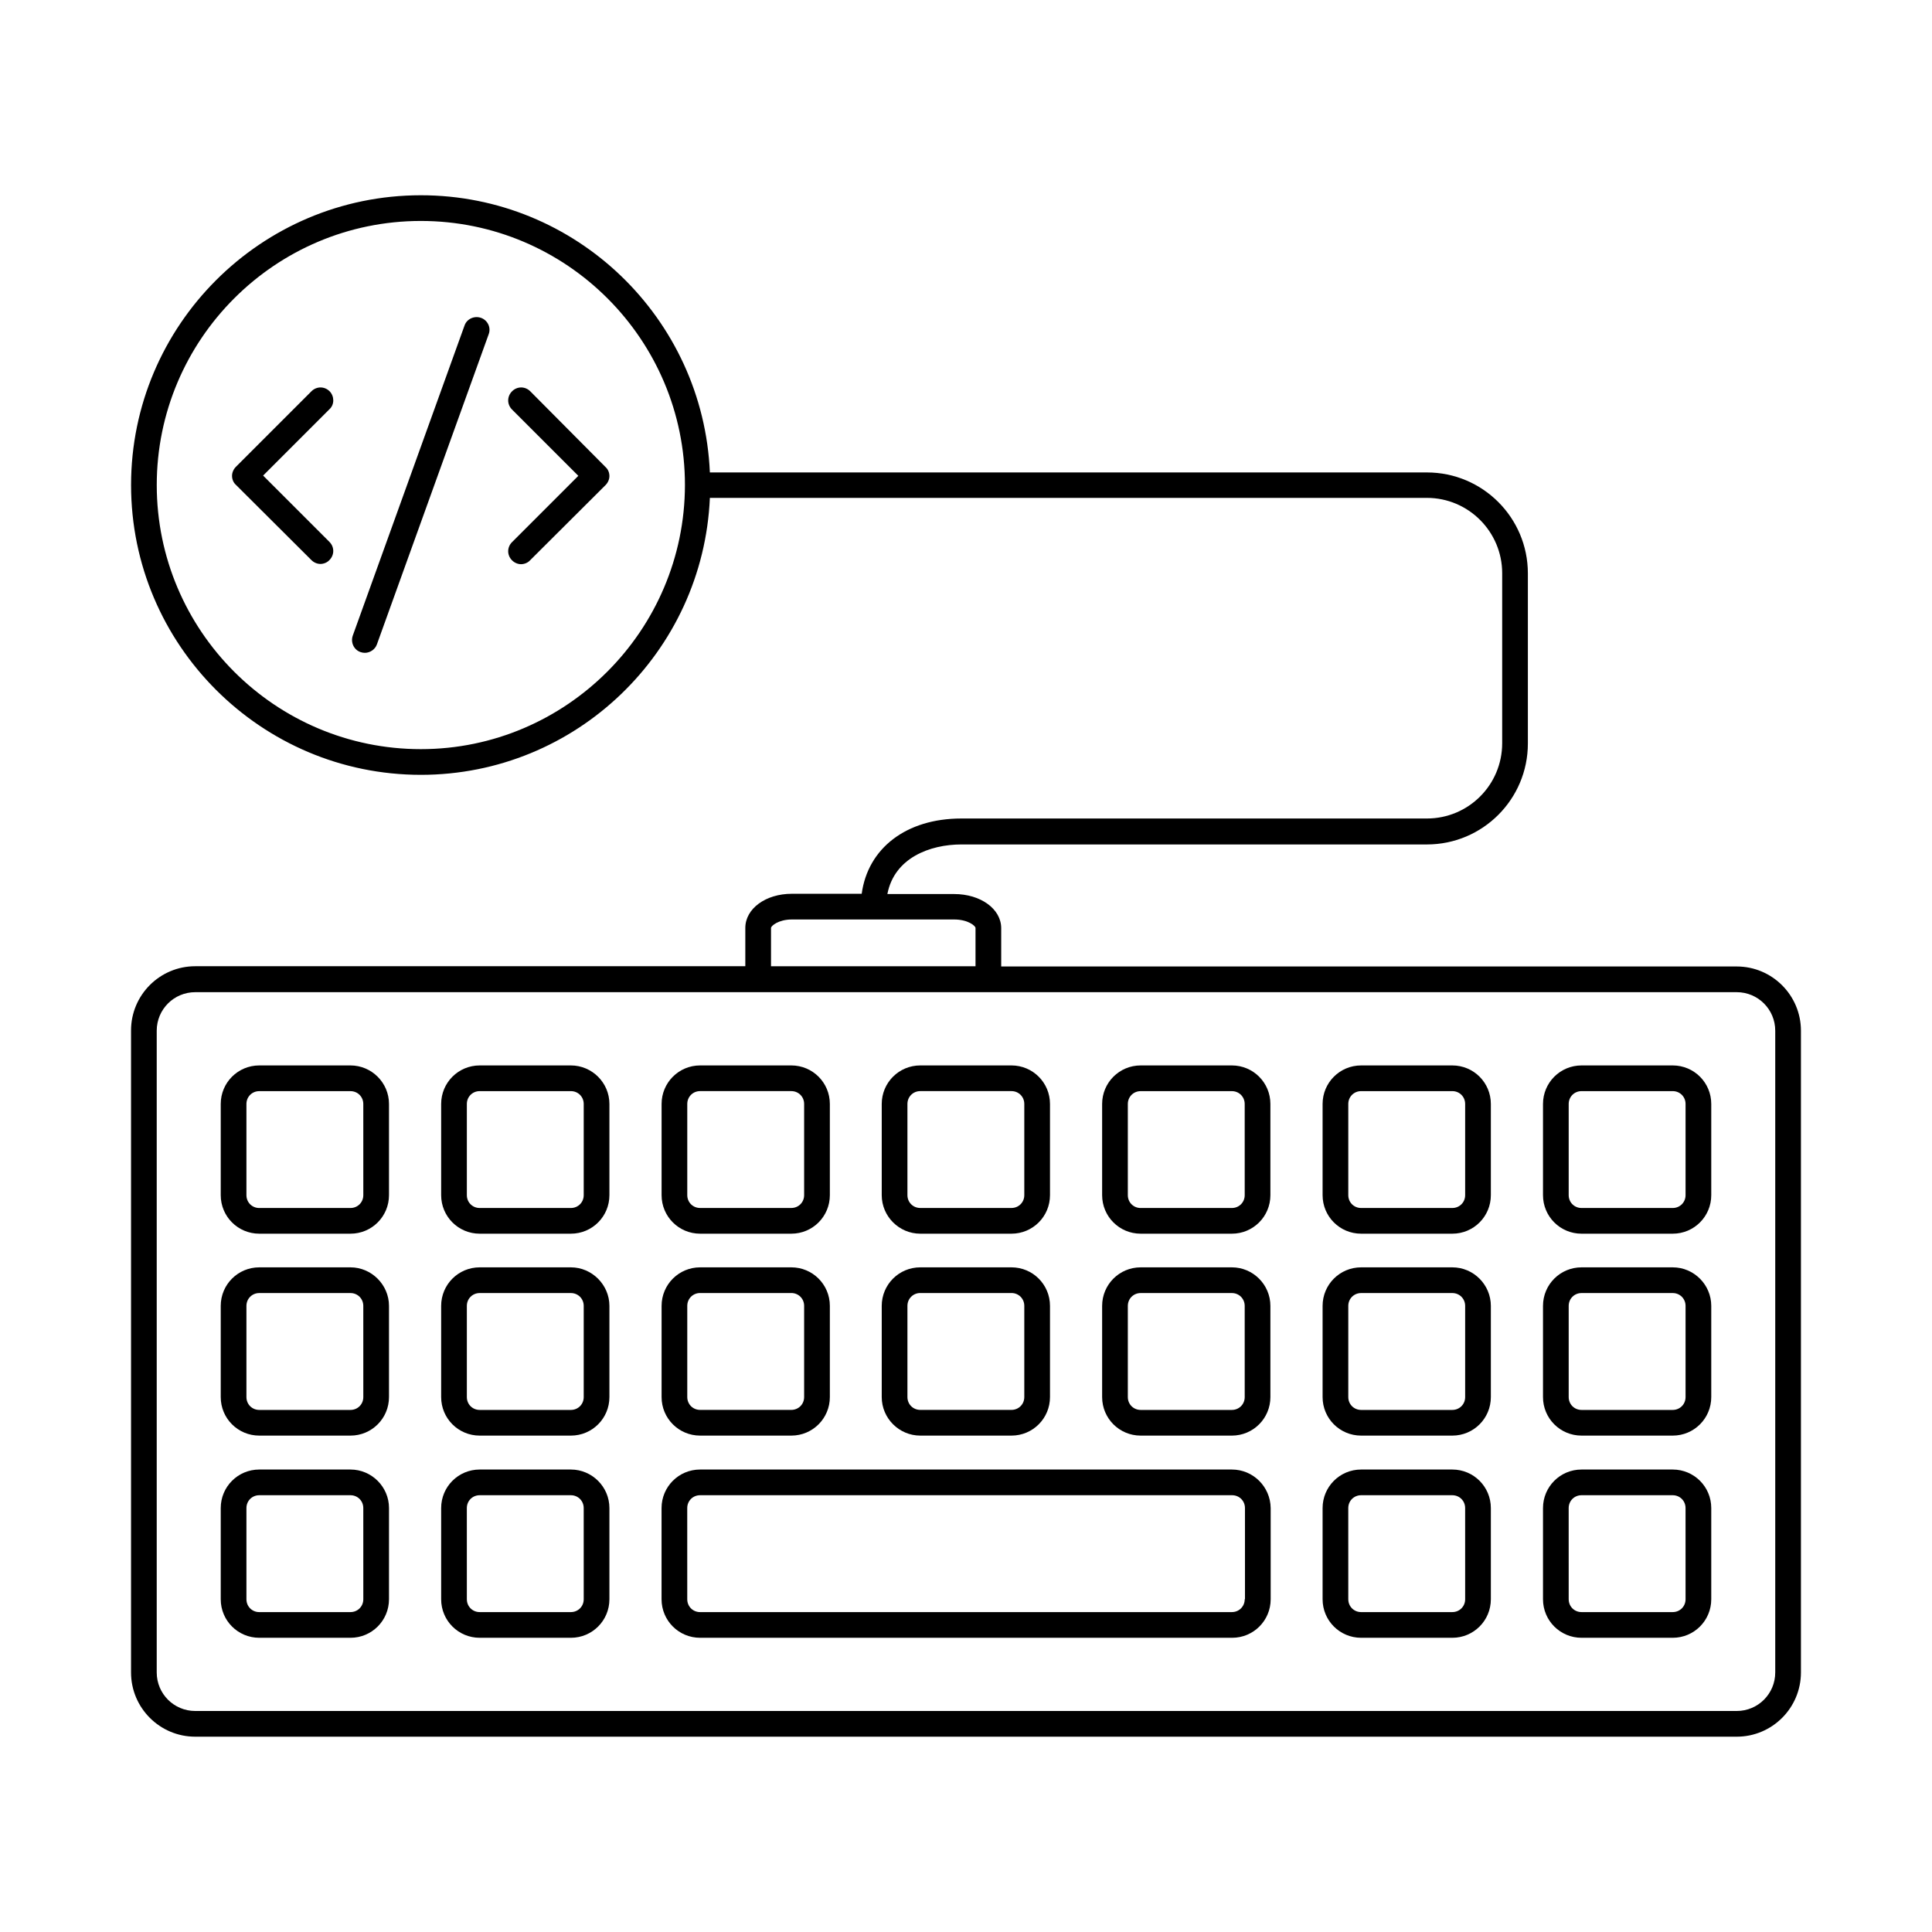
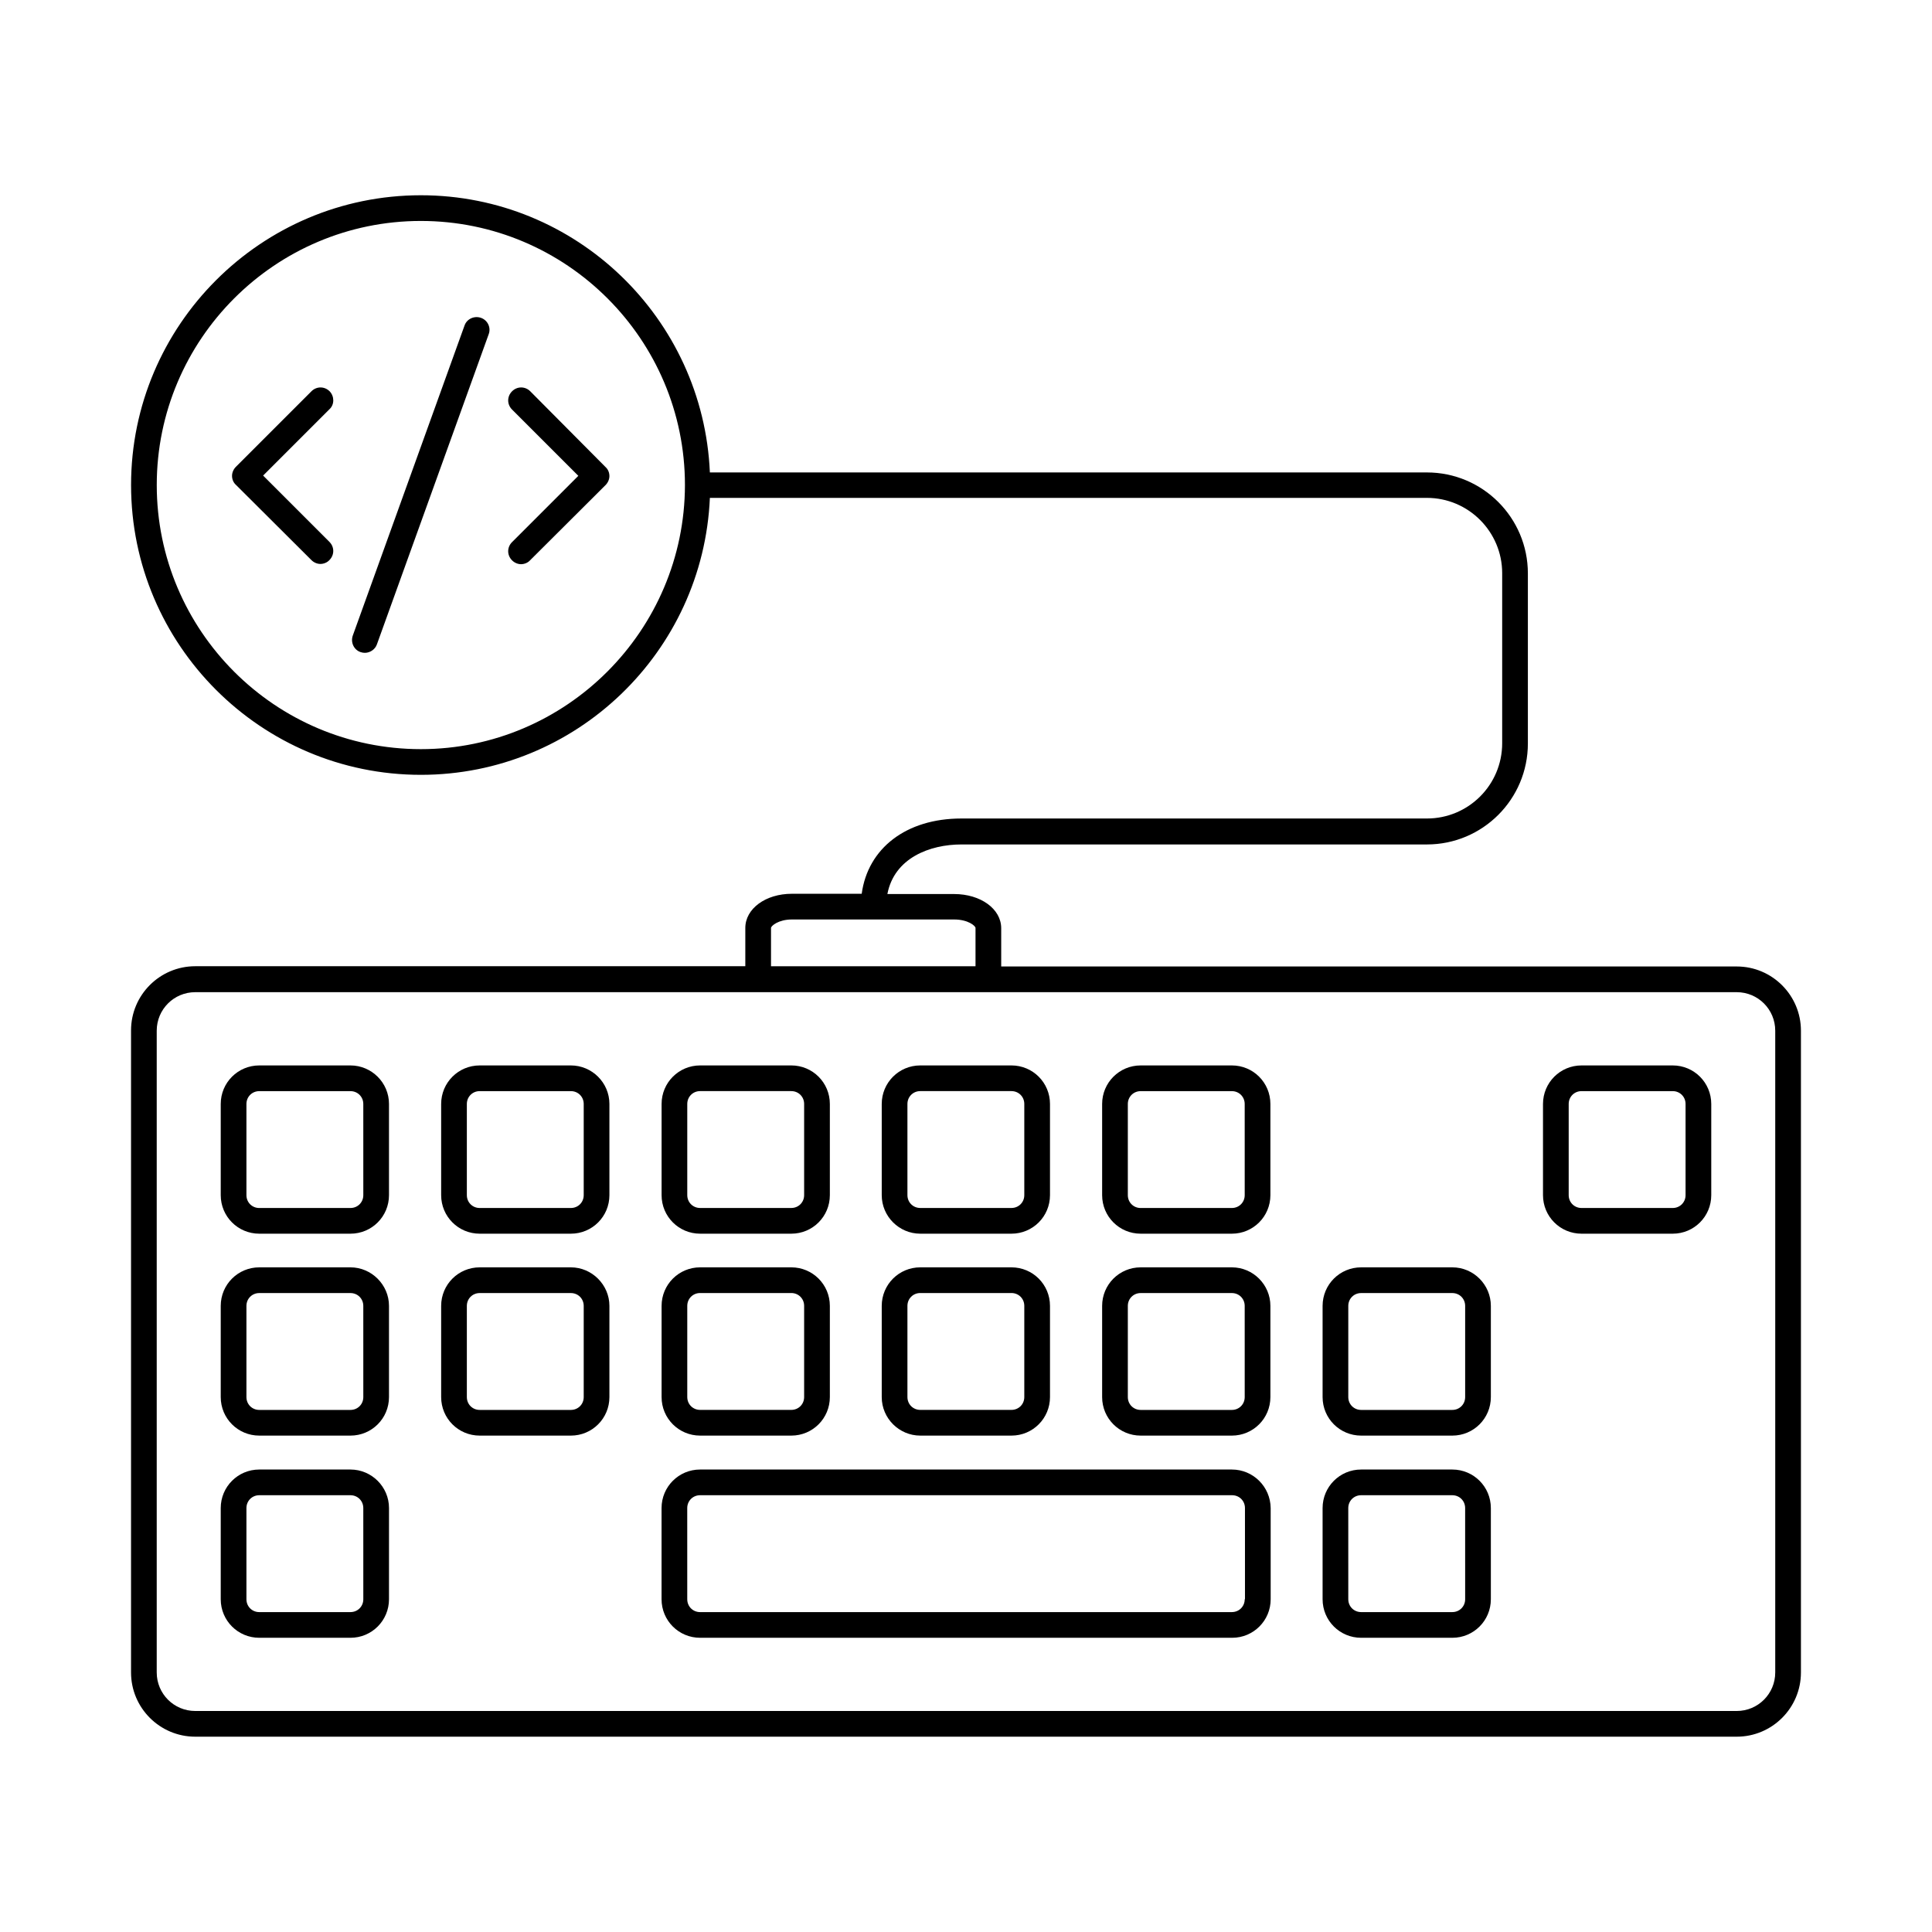
<svg xmlns="http://www.w3.org/2000/svg" fill="#000000" width="800px" height="800px" version="1.1" viewBox="144 144 512 512">
  <g>
    <path d="m604.25 400.13h-194.92v-10.145c0-5.106-5.445-9.055-12.461-9.055h-17.703c1.84-9.602 11.301-13.141 19.609-13.141h123.37c14.773 0 26.758-11.984 26.758-26.758v-45.07c0-14.773-11.984-26.758-26.758-26.758l-190.02 0.004c-1.77-40.848-35.402-73.461-76.594-73.461-42.348 0-76.797 34.449-76.797 76.797s34.449 76.797 76.797 76.797c41.191 0 74.824-32.613 76.594-73.395h190.02c11.031 0 19.949 8.988 19.949 19.949v45.07c0 11.031-8.918 19.949-19.949 19.949h-123.37c-14.637 0-24.781 7.898-26.414 19.949h-18.52c-6.945 0-12.324 3.949-12.324 9.055v10.145h-145.77c-9.395 0-17.02 7.625-17.02 17.02v170.14c0 9.395 7.625 17.02 17.02 17.02h408.5c9.395 0 17.02-7.625 17.02-17.02v-170.07c0-9.395-7.625-17.023-17.02-17.023zm-348.72-57.598c-38.602 0-69.988-31.387-69.988-69.988s31.387-69.988 69.988-69.988c38.602 0 69.988 31.387 69.988 69.988-0.066 38.535-31.453 69.988-69.988 69.988zm92.797 47.387c0-0.543 1.973-2.246 5.516-2.246h43.027c3.676 0 5.652 1.703 5.652 2.246v10.145h-54.195zm266.13 197.3c0 5.652-4.562 10.211-10.211 10.211h-408.5c-5.652 0-10.211-4.562-10.211-10.211v-170.07c0-5.652 4.562-10.211 10.211-10.211h408.5c5.652 0 10.211 4.562 10.211 10.211z" />
    <path d="m236.88 426.35h-24.172c-5.652 0-10.211 4.562-10.211 10.211v24.168c0 5.652 4.562 10.211 10.211 10.211h24.168c5.652 0 10.211-4.562 10.211-10.211v-24.168c0.004-5.652-4.625-10.211-10.207-10.211zm3.402 34.379c0 1.906-1.496 3.402-3.402 3.402l-24.172 0.004c-1.906 0-3.402-1.496-3.402-3.402v-24.168c0-1.906 1.496-3.402 3.402-3.402h24.168c1.906 0 3.402 1.496 3.402 3.402z" />
    <path d="m295.29 426.35h-24.168c-5.652 0-10.211 4.562-10.211 10.211v24.168c0 5.652 4.562 10.211 10.211 10.211h24.168c5.652 0 10.211-4.562 10.211-10.211v-24.168c0-5.652-4.629-10.211-10.211-10.211zm3.402 34.379c0 1.906-1.496 3.402-3.402 3.402h-24.168c-1.906 0-3.402-1.496-3.402-3.402v-24.168c0-1.906 1.496-3.402 3.402-3.402h24.168c1.906 0 3.402 1.496 3.402 3.402z" />
    <path d="m329.54 470.94h24.168c5.652 0 10.211-4.562 10.211-10.211v-24.168c0-5.652-4.562-10.211-10.211-10.211h-24.168c-5.652 0-10.211 4.562-10.211 10.211v24.168c-0.004 5.648 4.559 10.211 10.211 10.211zm-3.406-34.383c0-1.906 1.496-3.402 3.402-3.402h24.168c1.906 0 3.402 1.496 3.402 3.402v24.168c0 1.906-1.496 3.402-3.402 3.402h-24.168c-1.906 0-3.402-1.496-3.402-3.402z" />
-     <path d="m387.88 470.94h24.168c5.652 0 10.211-4.562 10.211-10.211v-24.168c0-5.652-4.562-10.211-10.211-10.211h-24.168c-5.652 0-10.211 4.562-10.211 10.211v24.168c0 5.648 4.629 10.211 10.211 10.211zm-3.402-34.383c0-1.906 1.496-3.402 3.402-3.402h24.168c1.906 0 3.402 1.496 3.402 3.402v24.168c0 1.906-1.496 3.402-3.402 3.402h-24.168c-1.906 0-3.402-1.496-3.402-3.402z" />
+     <path d="m387.88 470.94h24.168c5.652 0 10.211-4.562 10.211-10.211v-24.168c0-5.652-4.562-10.211-10.211-10.211h-24.168c-5.652 0-10.211 4.562-10.211 10.211v24.168c0 5.648 4.629 10.211 10.211 10.211m-3.402-34.383c0-1.906 1.496-3.402 3.402-3.402h24.168c1.906 0 3.402 1.496 3.402 3.402v24.168c0 1.906-1.496 3.402-3.402 3.402h-24.168c-1.906 0-3.402-1.496-3.402-3.402z" />
    <path d="m470.46 426.35h-24.172c-5.652 0-10.211 4.562-10.211 10.211v24.168c0 5.652 4.562 10.211 10.211 10.211h24.168c5.652 0 10.211-4.562 10.211-10.211v-24.168c0.004-5.652-4.559-10.211-10.207-10.211zm3.402 34.379c0 1.906-1.496 3.402-3.402 3.402l-24.172 0.004c-1.906 0-3.402-1.496-3.402-3.402v-24.168c0-1.906 1.496-3.402 3.402-3.402h24.168c1.906 0 3.402 1.496 3.402 3.402z" />
-     <path d="m528.88 426.35h-24.168c-5.652 0-10.211 4.562-10.211 10.211v24.168c0 5.652 4.562 10.211 10.211 10.211h24.168c5.652 0 10.211-4.562 10.211-10.211v-24.168c0-5.652-4.562-10.211-10.211-10.211zm3.402 34.379c0 1.906-1.496 3.402-3.402 3.402h-24.168c-1.906 0-3.402-1.496-3.402-3.402v-24.168c0-1.906 1.496-3.402 3.402-3.402h24.168c1.906 0 3.402 1.496 3.402 3.402z" />
    <path d="m587.29 426.35h-24.168c-5.652 0-10.211 4.562-10.211 10.211v24.168c0 5.652 4.562 10.211 10.211 10.211h24.168c5.652 0 10.211-4.562 10.211-10.211v-24.168c0-5.652-4.559-10.211-10.211-10.211zm3.402 34.379c0 1.906-1.496 3.402-3.402 3.402h-24.168c-1.906 0-3.402-1.496-3.402-3.402v-24.168c0-1.906 1.496-3.402 3.402-3.402h24.168c1.906 0 3.402 1.496 3.402 3.402z" />
    <path d="m236.88 479.86h-24.172c-5.652 0-10.211 4.562-10.211 10.211v24.168c0 5.652 4.562 10.211 10.211 10.211h24.168c5.652 0 10.211-4.562 10.211-10.211v-24.168c0.004-5.582-4.625-10.211-10.207-10.211zm3.402 34.383c0 1.906-1.496 3.402-3.402 3.402h-24.172c-1.906 0-3.402-1.496-3.402-3.402v-24.168c0-1.906 1.496-3.402 3.402-3.402h24.168c1.906 0 3.402 1.496 3.402 3.402z" />
    <path d="m295.29 479.86h-24.168c-5.652 0-10.211 4.562-10.211 10.211v24.168c0 5.652 4.562 10.211 10.211 10.211h24.168c5.652 0 10.211-4.562 10.211-10.211v-24.168c0-5.582-4.629-10.211-10.211-10.211zm3.402 34.383c0 1.906-1.496 3.402-3.402 3.402h-24.168c-1.906 0-3.402-1.496-3.402-3.402v-24.168c0-1.906 1.496-3.402 3.402-3.402h24.168c1.906 0 3.402 1.496 3.402 3.402z" />
    <path d="m329.54 524.45h24.168c5.652 0 10.211-4.562 10.211-10.211v-24.168c0-5.652-4.562-10.211-10.211-10.211h-24.168c-5.652 0-10.211 4.562-10.211 10.211v24.168c-0.004 5.648 4.559 10.211 10.211 10.211zm-3.406-34.383c0-1.906 1.496-3.402 3.402-3.402h24.168c1.906 0 3.402 1.496 3.402 3.402v24.168c0 1.906-1.496 3.402-3.402 3.402h-24.168c-1.906 0-3.402-1.496-3.402-3.402z" />
    <path d="m387.88 524.45h24.168c5.652 0 10.211-4.562 10.211-10.211v-24.168c0-5.652-4.562-10.211-10.211-10.211h-24.168c-5.652 0-10.211 4.562-10.211 10.211v24.168c0 5.648 4.629 10.211 10.211 10.211zm-3.402-34.383c0-1.906 1.496-3.402 3.402-3.402h24.168c1.906 0 3.402 1.496 3.402 3.402v24.168c0 1.906-1.496 3.402-3.402 3.402h-24.168c-1.906 0-3.402-1.496-3.402-3.402z" />
    <path d="m470.46 479.86h-24.172c-5.652 0-10.211 4.562-10.211 10.211v24.168c0 5.652 4.562 10.211 10.211 10.211h24.168c5.652 0 10.211-4.562 10.211-10.211v-24.168c0.004-5.582-4.559-10.211-10.207-10.211zm3.402 34.383c0 1.906-1.496 3.402-3.402 3.402h-24.172c-1.906 0-3.402-1.496-3.402-3.402v-24.168c0-1.906 1.496-3.402 3.402-3.402h24.168c1.906 0 3.402 1.496 3.402 3.402z" />
    <path d="m528.88 479.86h-24.168c-5.652 0-10.211 4.562-10.211 10.211v24.168c0 5.652 4.562 10.211 10.211 10.211h24.168c5.652 0 10.211-4.562 10.211-10.211v-24.168c0-5.582-4.562-10.211-10.211-10.211zm3.402 34.383c0 1.906-1.496 3.402-3.402 3.402h-24.168c-1.906 0-3.402-1.496-3.402-3.402v-24.168c0-1.906 1.496-3.402 3.402-3.402h24.168c1.906 0 3.402 1.496 3.402 3.402z" />
-     <path d="m587.29 479.86h-24.168c-5.652 0-10.211 4.562-10.211 10.211v24.168c0 5.652 4.562 10.211 10.211 10.211h24.168c5.652 0 10.211-4.562 10.211-10.211v-24.168c0-5.582-4.559-10.211-10.211-10.211zm3.402 34.383c0 1.906-1.496 3.402-3.402 3.402h-24.168c-1.906 0-3.402-1.496-3.402-3.402v-24.168c0-1.906 1.496-3.402 3.402-3.402h24.168c1.906 0 3.402 1.496 3.402 3.402z" />
    <path d="m236.88 533.44h-24.172c-5.652 0-10.211 4.562-10.211 10.211v24.168c0 5.652 4.562 10.211 10.211 10.211h24.168c5.652 0 10.211-4.562 10.211-10.211l0.004-24.168c0-5.652-4.629-10.211-10.211-10.211zm3.402 34.379c0 1.906-1.496 3.402-3.402 3.402l-24.172 0.004c-1.906 0-3.402-1.496-3.402-3.402v-24.172c0-1.906 1.496-3.402 3.402-3.402h24.168c1.906 0 3.402 1.496 3.402 3.402z" />
-     <path d="m295.29 533.44h-24.168c-5.652 0-10.211 4.562-10.211 10.211v24.168c0 5.652 4.562 10.211 10.211 10.211h24.168c5.652 0 10.211-4.562 10.211-10.211v-24.168c0-5.652-4.629-10.211-10.211-10.211zm3.402 34.379c0 1.906-1.496 3.402-3.402 3.402h-24.168c-1.906 0-3.402-1.496-3.402-3.402l-0.004-24.168c0-1.906 1.496-3.402 3.402-3.402h24.168c1.906 0 3.402 1.496 3.402 3.402z" />
    <path d="m470.46 533.44h-140.93c-5.652 0-10.211 4.562-10.211 10.211v24.168c0 5.652 4.562 10.211 10.211 10.211h141c5.652 0 10.211-4.562 10.211-10.211v-24.168c-0.07-5.652-4.633-10.211-10.281-10.211zm3.402 34.379c0 1.906-1.496 3.402-3.402 3.402l-140.93 0.004c-1.906 0-3.402-1.496-3.402-3.402l-0.004-24.172c0-1.906 1.496-3.402 3.402-3.402h141c1.906 0 3.402 1.496 3.402 3.402l0.004 24.168z" />
    <path d="m528.88 533.44h-24.168c-5.652 0-10.211 4.562-10.211 10.211v24.168c0 5.652 4.562 10.211 10.211 10.211h24.168c5.652 0 10.211-4.562 10.211-10.211v-24.168c0-5.652-4.562-10.211-10.211-10.211zm3.402 34.379c0 1.906-1.496 3.402-3.402 3.402h-24.168c-1.906 0-3.402-1.496-3.402-3.402l-0.004-24.168c0-1.906 1.496-3.402 3.402-3.402h24.168c1.906 0 3.402 1.496 3.402 3.402z" />
-     <path d="m587.29 533.44h-24.168c-5.652 0-10.211 4.562-10.211 10.211v24.168c0 5.652 4.562 10.211 10.211 10.211h24.168c5.652 0 10.211-4.562 10.211-10.211v-24.168c0-5.652-4.559-10.211-10.211-10.211zm3.402 34.379c0 1.906-1.496 3.402-3.402 3.402h-24.168c-1.906 0-3.402-1.496-3.402-3.402l-0.004-24.168c0-1.906 1.496-3.402 3.402-3.402h24.168c1.906 0 3.402 1.496 3.402 3.402z" />
    <path d="m231.36 247.7c-1.363-1.363-3.473-1.363-4.832 0l-20.016 20.016c-0.613 0.613-1.02 1.496-1.02 2.383 0 0.887 0.34 1.77 1.02 2.383l20.016 19.949c0.68 0.68 1.566 1.02 2.383 1.02s1.77-0.34 2.383-1.02c1.363-1.363 1.363-3.473 0-4.832l-17.566-17.566 17.566-17.566c1.359-1.227 1.359-3.406 0.066-4.766z" />
    <path d="m284.53 247.7c-1.363-1.363-3.473-1.363-4.832 0-1.363 1.363-1.363 3.473 0 4.832l17.566 17.566-17.566 17.566c-1.363 1.363-1.363 3.473 0 4.832 0.68 0.68 1.566 1.02 2.383 1.02 0.816 0 1.77-0.34 2.383-1.02l20.016-19.949c0.613-0.613 1.02-1.496 1.02-2.383 0-0.887-0.34-1.77-1.02-2.383z" />
    <path d="m271.46 228.23c-1.77-0.613-3.746 0.273-4.356 2.043l-29.617 82.176c-0.613 1.77 0.273 3.746 2.043 4.356 0.41 0.137 0.75 0.203 1.156 0.203 1.363 0 2.723-0.887 3.199-2.246l29.617-82.176c0.68-1.77-0.273-3.742-2.043-4.356z" />
  </g>
</svg>